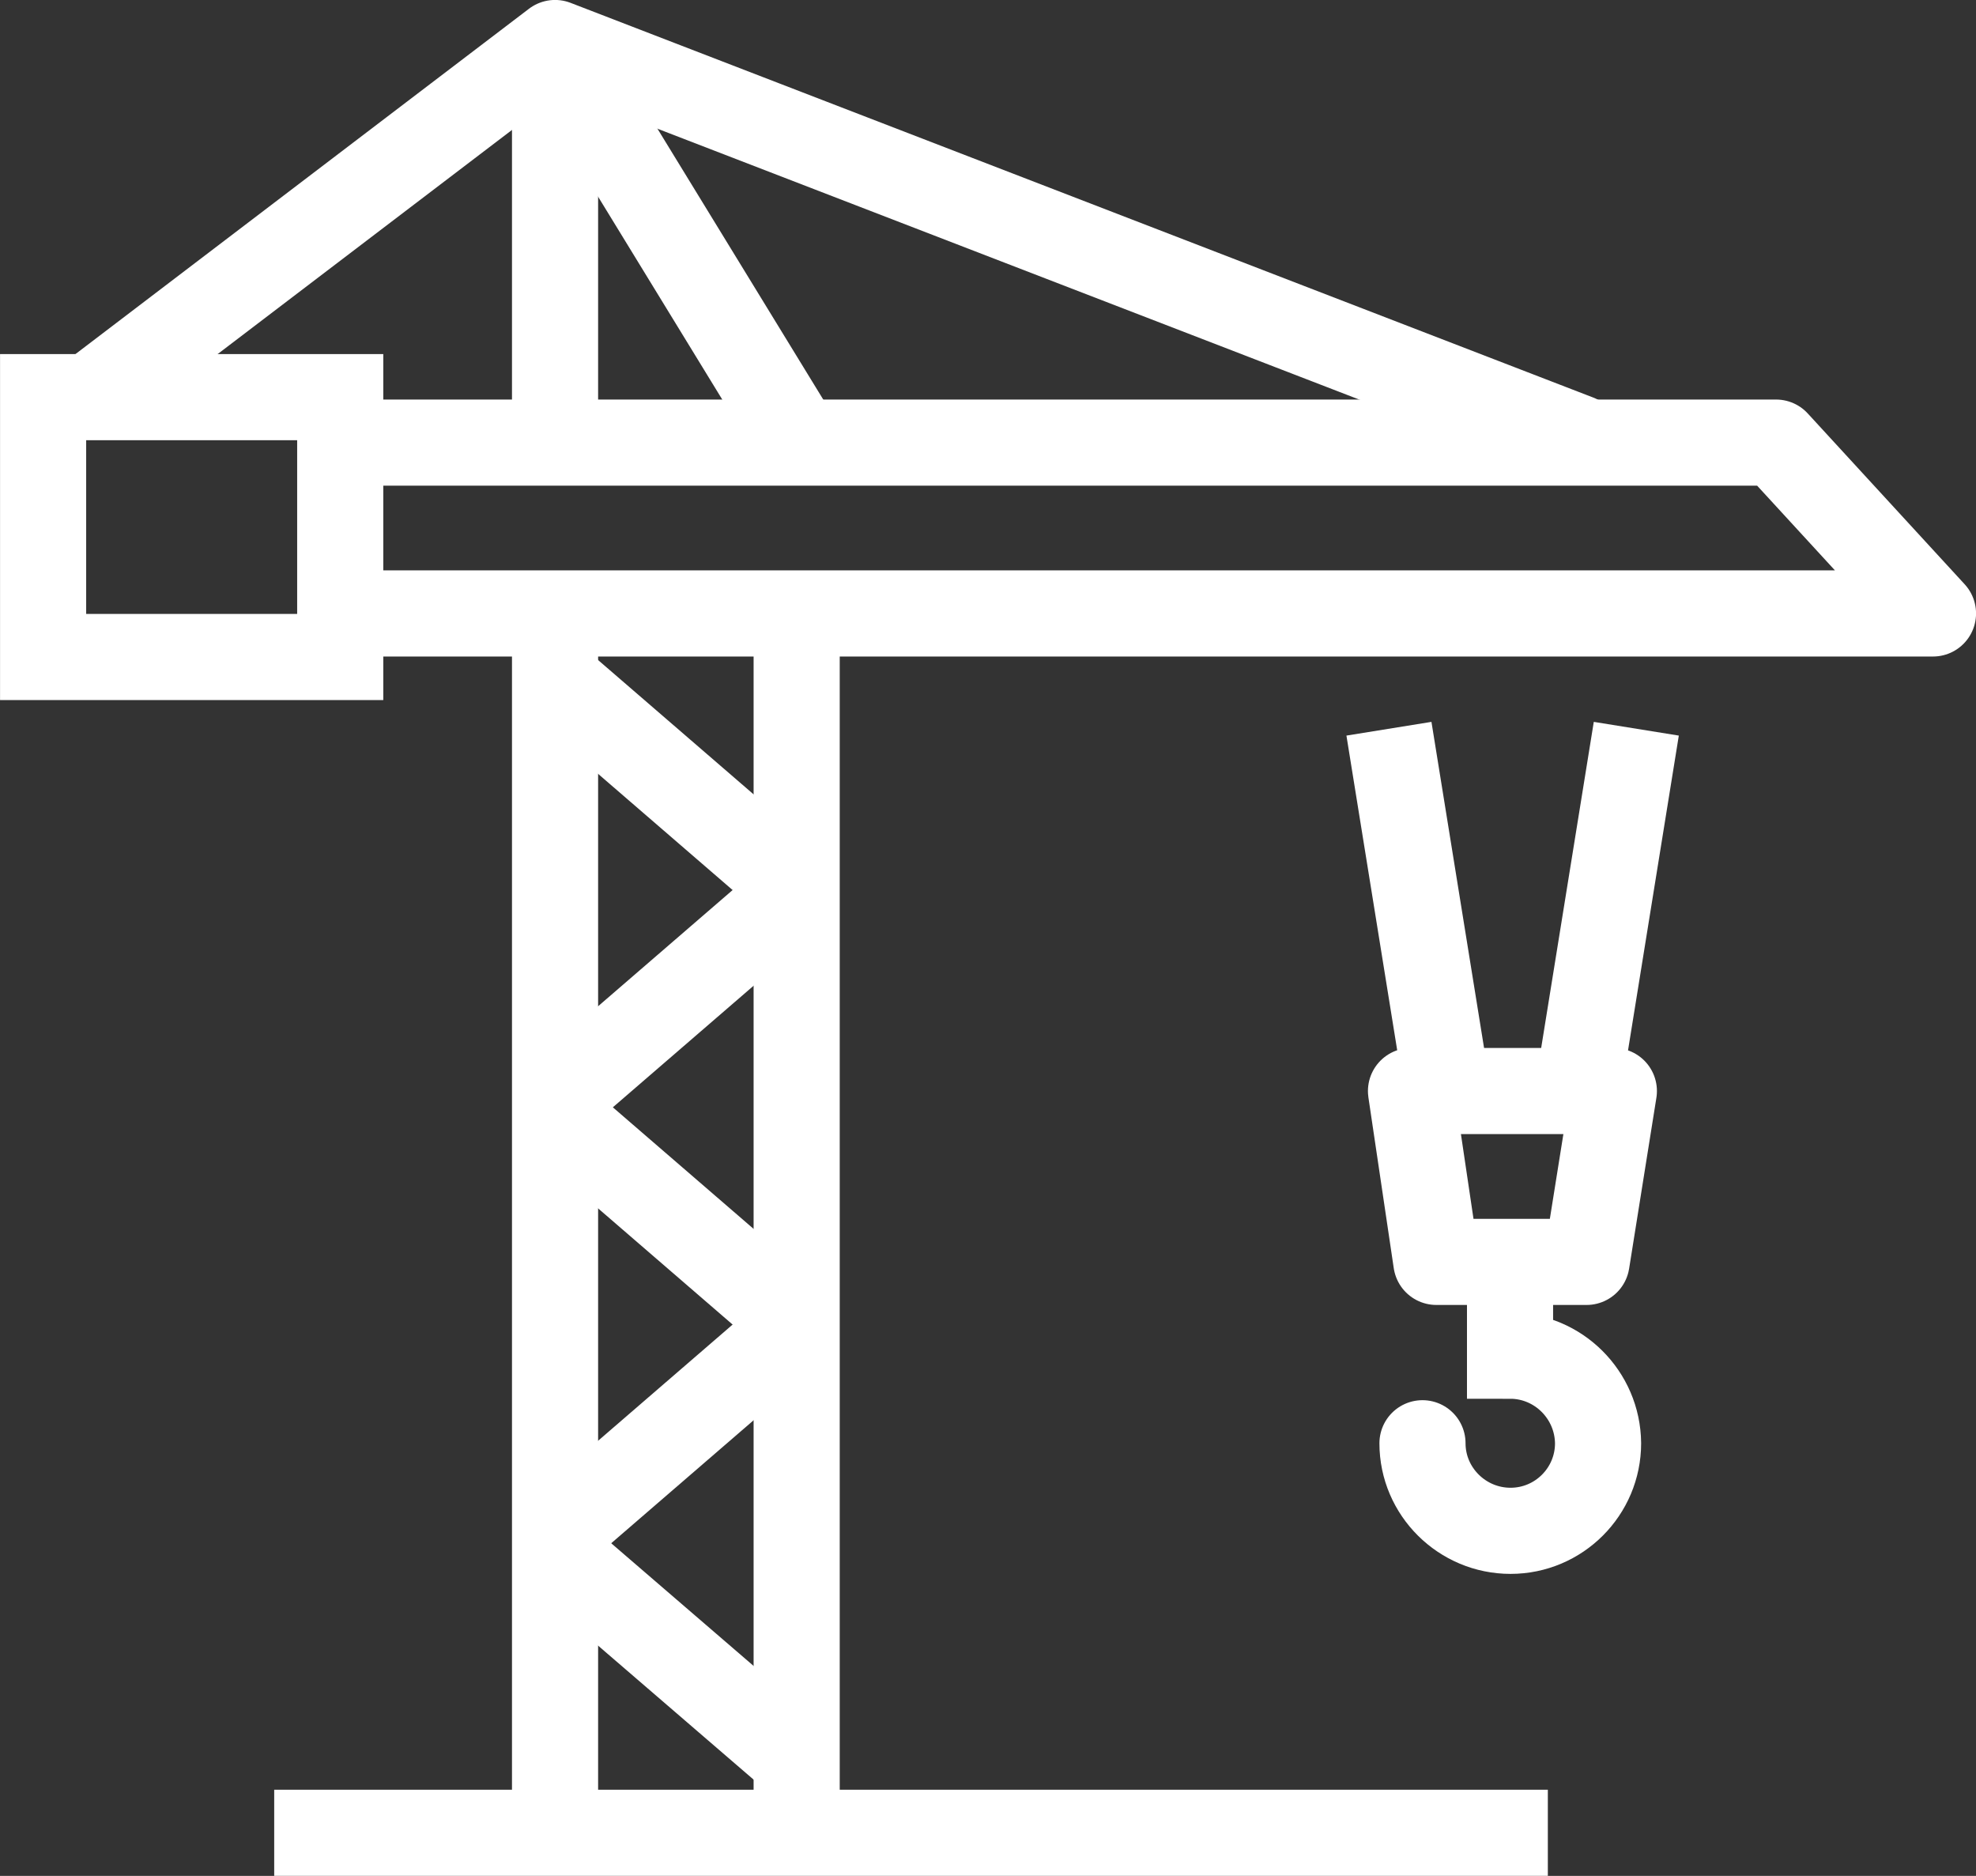
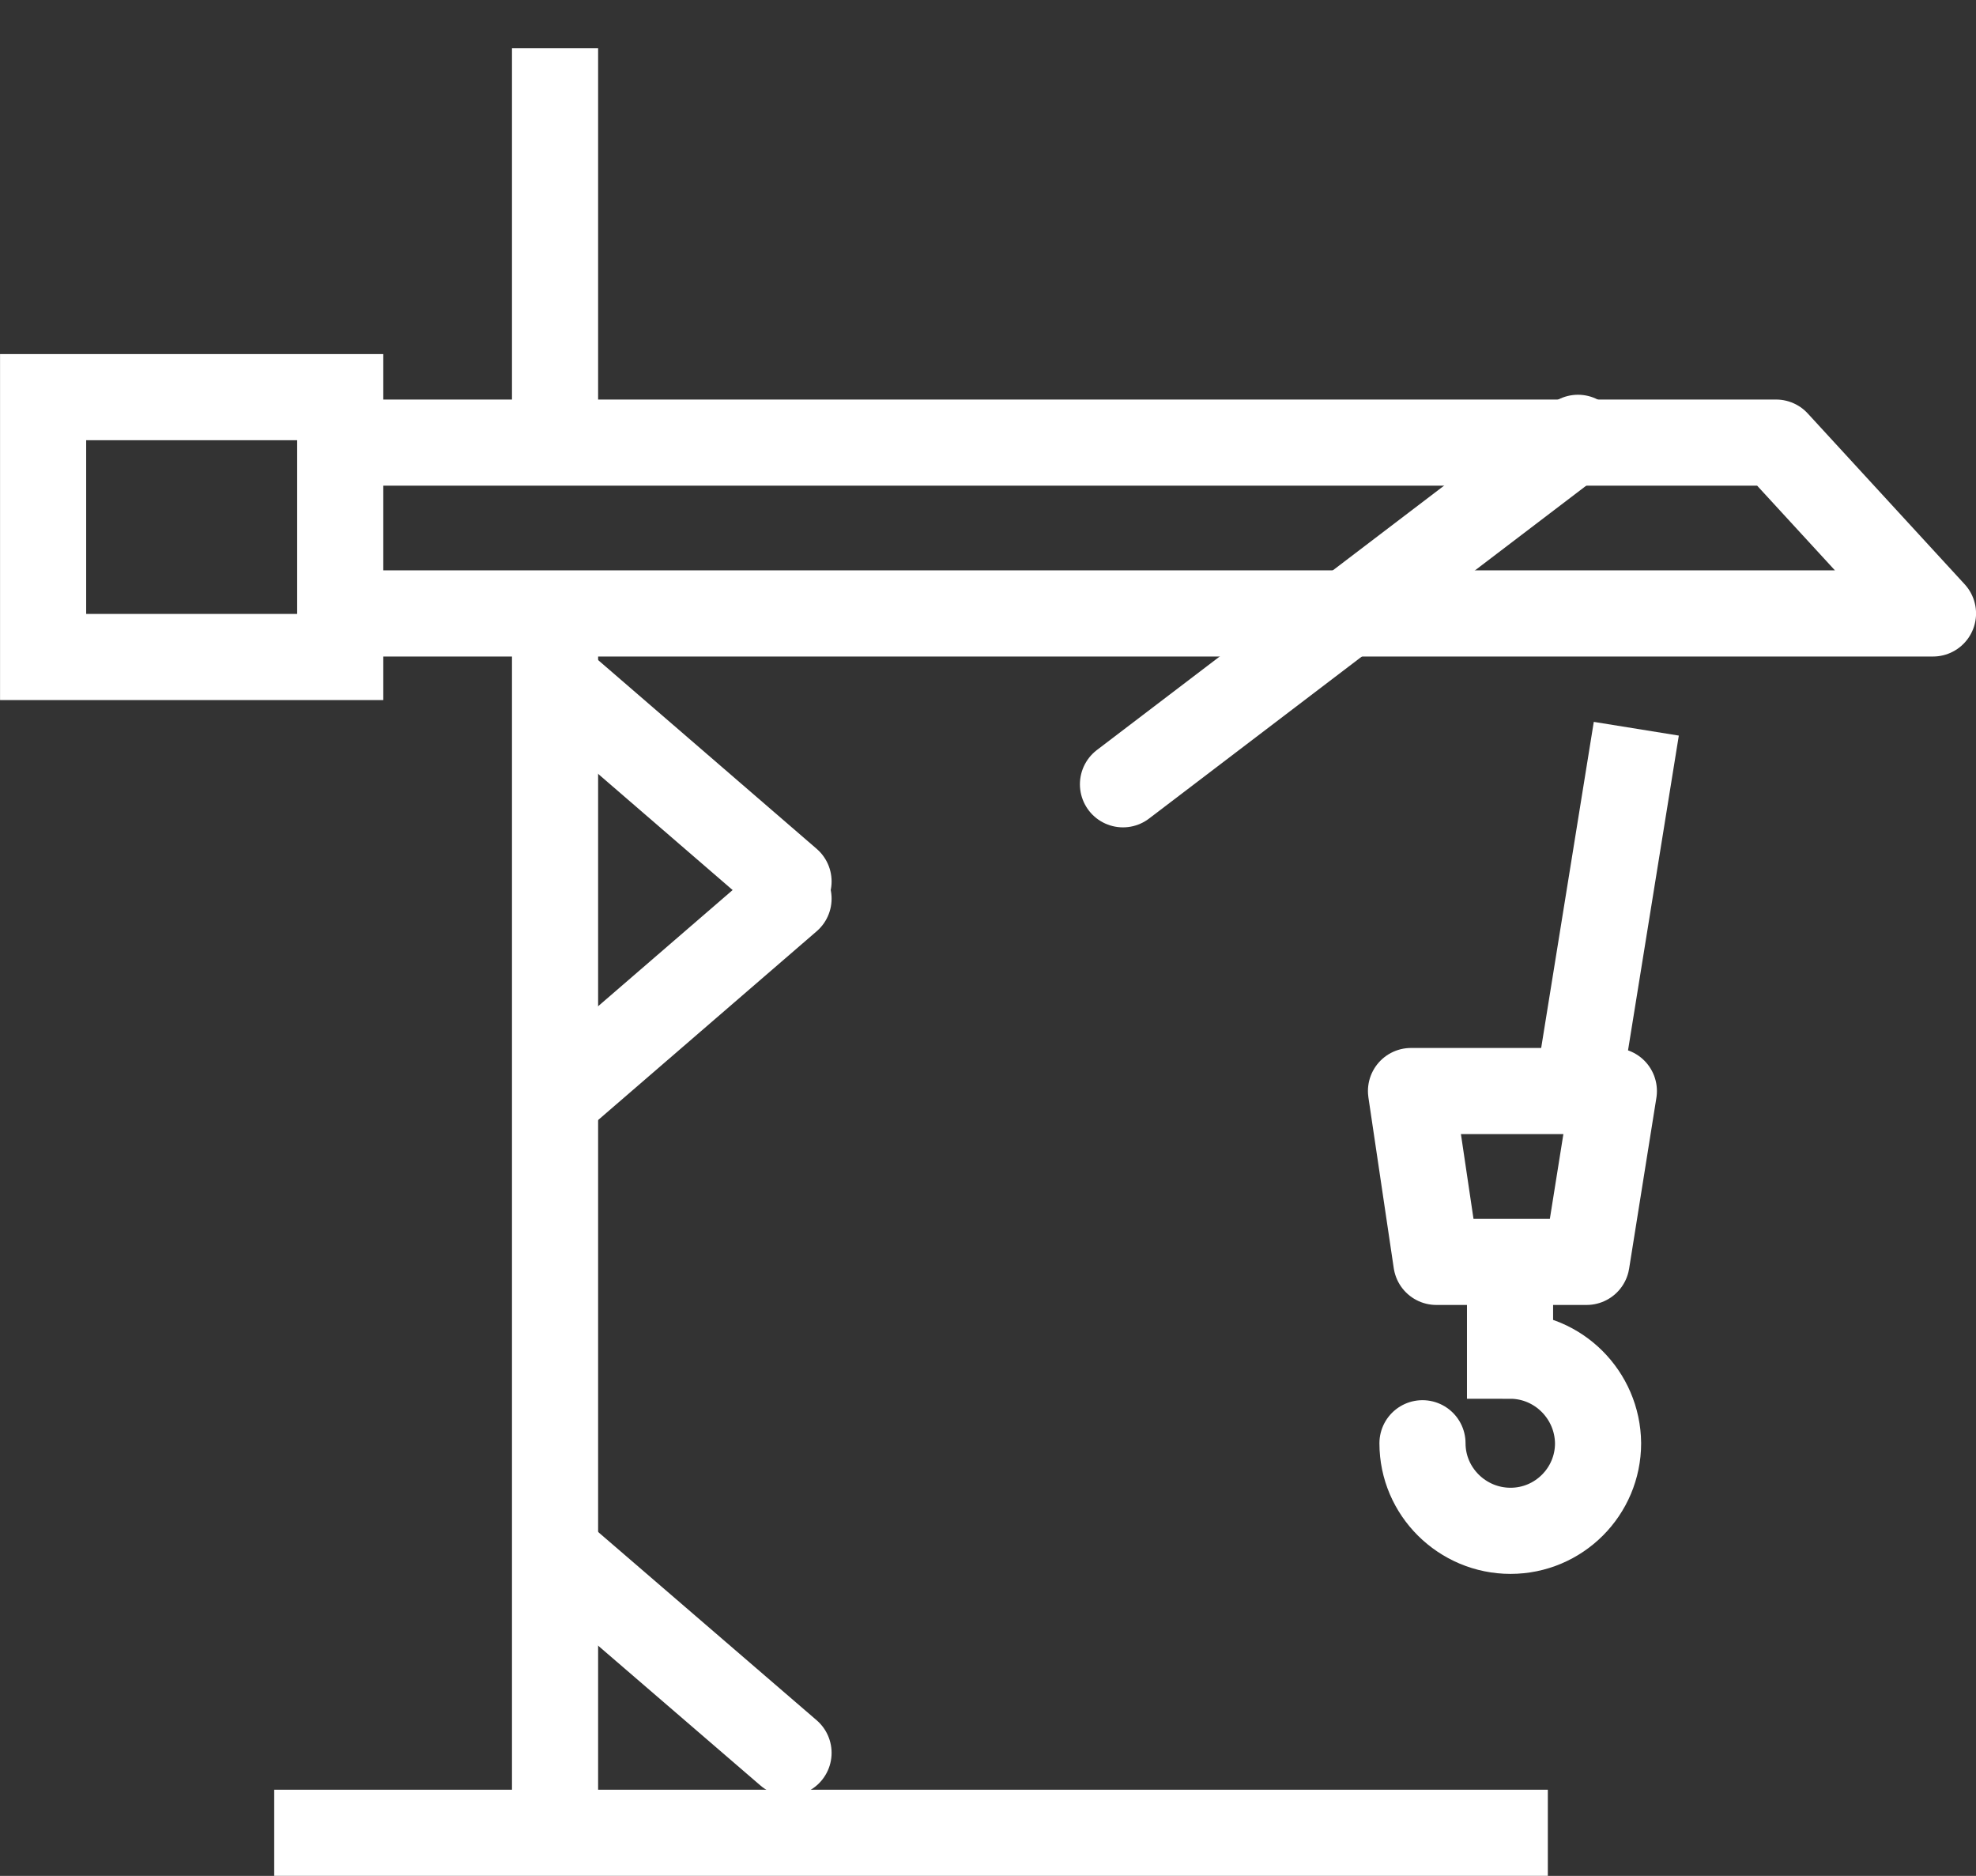
<svg xmlns="http://www.w3.org/2000/svg" version="1.1" id="Layer_1" x="0px" y="0px" viewBox="0 0 41.3 39.2" style="enable-background:new 0 0 41.3 39.2;" xml:space="preserve">
  <rect x="0" y="0" width="41.3" height="39.2" fill="#333333" stroke="none" />
  <style type="text/css">
	.v11{fill:none;stroke:#FFFFFF;stroke-width:1.8;stroke-miterlimit:10;}
	.v12{fill:none;stroke:#FFFFFF;stroke-width:1.8;stroke-linejoin:round;}
	.v13{fill:none;stroke:#FFFFFF;stroke-width:1.8;stroke-linecap:round;stroke-miterlimit:10;}
	.v14{fill:none;stroke:#FFFFFF;stroke-width:1.8;stroke-linecap:round;stroke-linejoin:round;}
</style>
  <g id="Group_869" transform="translate(-174.409 -1916.901)">
    <line id="Line_46" class="v11" x1="186.01" y1="1929.76" x2="186.01" y2="1955.18" />
    <line id="Line_47" class="v11" x1="186.01" y1="1917.91" x2="186.01" y2="1926.06" />
    <line id="Line_48" class="v11" x1="206.76" y1="1955.2" x2="180.14" y2="1955.2" />
    <rect id="Rectangle_553" x="175.31" y="1925.2" class="v11" width="6.21" height="5.43" />
    <path id="Path_2703" class="v12" d="M181.64,1929.72h33.17l-3.28-3.57h-29.89" />
-     <line id="Line_49" class="v13" x1="191.05" y1="1926.05" x2="186.06" y2="1917.9" />
-     <path id="Path_2704" class="v14" d="M207.39,1926.05l-21.38-8.25l-9.51,7.24" />
+     <path id="Path_2704" class="v14" d="M207.39,1926.05l-9.51,7.24" />
    <line id="Line_50" class="v13" x1="186.2" y1="1931.27" x2="190.89" y2="1935.32" />
    <line id="Line_51" class="v13" x1="186.2" y1="1939.73" x2="190.89" y2="1935.68" />
    <g id="Group_868" transform="translate(203.439 1932.369)">
-       <line id="Line_52" class="v11" x1="0" y1="-0.24" x2="1.22" y2="7.32" />
      <line id="Line_53" class="v11" x1="5.17" y1="-0.24" x2="3.95" y2="7.32" />
    </g>
    <path id="Path_2705" class="v13" d="M205.97,1943.35v1.88c1.01,0,1.83,0.82,1.84,1.83c0,1.01-0.82,1.83-1.83,1.83   s-1.84-0.82-1.84-1.83l0,0" />
    <path id="Path_2706" class="v14" d="M207.57,1943.27h-3.14l-0.53-3.57h4.24L207.57,1943.27z" />
-     <line id="Line_54" class="v11" x1="191.06" y1="1929.76" x2="191.06" y2="1955.18" />
-     <line id="Line_55" class="v13" x1="186.2" y1="1940.35" x2="190.89" y2="1944.4" />
-     <line id="Line_56" class="v13" x1="186.2" y1="1948.81" x2="190.89" y2="1944.76" />
    <line id="Line_57" class="v13" x1="186.2" y1="1949.49" x2="190.89" y2="1953.53" />
  </g>
</svg>